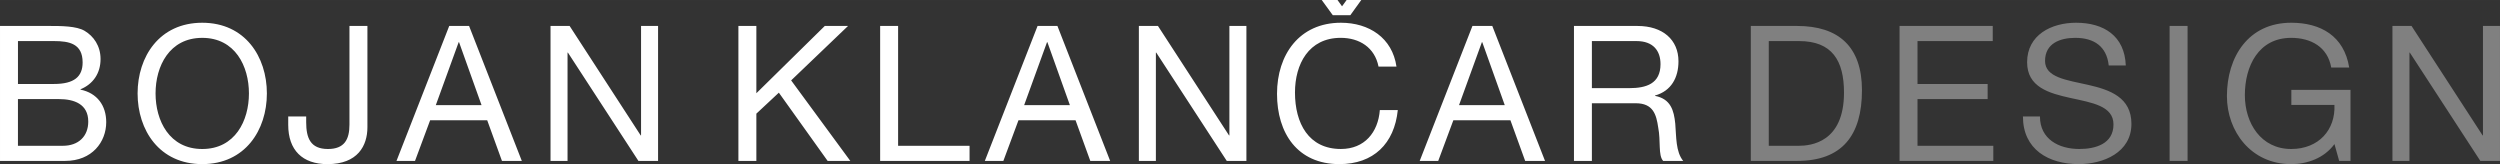
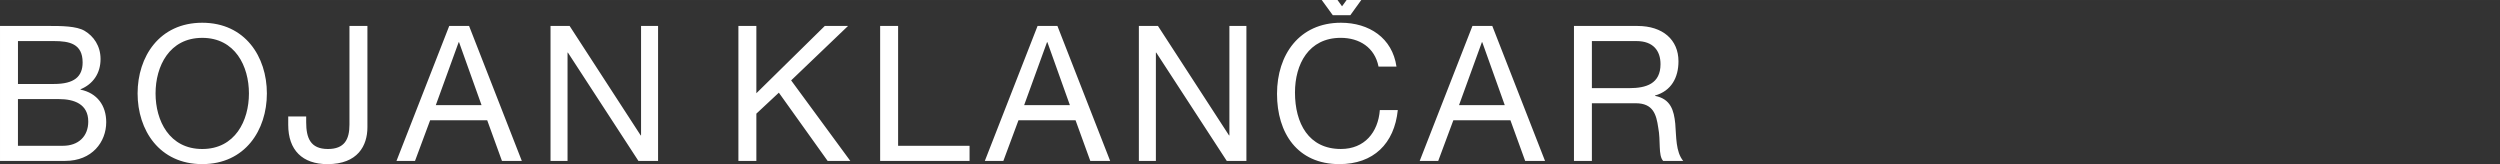
<svg xmlns="http://www.w3.org/2000/svg" xml:space="preserve" width="91.91mm" height="6.034mm" version="1.1" style="shape-rendering:geometricPrecision; text-rendering:geometricPrecision; image-rendering:optimizeQuality; fill-rule:evenodd; clip-rule:evenodd" viewBox="0 0 1346.03 88.36">
  <rect x="0" y="0" width="1346.03" height="88.36" fill="#333333" stroke="none" />
  <defs>
    <style type="text/css">
   
    .fil0 {fill:gray}
    .fil1 {fill:white}
   
  </style>
  </defs>
  <g id="Layer_x0020_1">
-     <path class="fil0" d="M1288.12 86.63l9.16 0 0 -58.31 0.2 0 37.96 58.31 10.58 0 0 -72.66 -9.16 0 0 58.92 -0.2 0 -38.26 -58.92 -10.28 0 0 72.66zm-28.69 0l6.11 0 0 -38.26 -31.85 0 0 8.14 23.2 0c0.61,13.23 -8.34,23.71 -23.3,23.71 -16.18,0 -24.93,-13.84 -24.93,-29 0,-15.57 7.33,-30.84 24.93,-30.84 10.79,0 19.64,4.99 21.58,15.98l9.67 0c-2.75,-17 -15.37,-24.12 -31.24,-24.12 -23,0 -34.6,18.32 -34.6,39.49 0,18.93 12.92,36.64 34.6,36.64 8.55,0 17.71,-3.15 23.3,-10.79l2.54 9.06zm-91.28 0l9.67 0 0 -72.66 -9.67 0 0 72.66zm-23.6 -51.39c-0.61,-15.98 -11.91,-23 -26.77,-23 -13.23,0 -26.36,6.51 -26.36,21.27 0,13.33 11.7,16.69 23.3,19.23 11.6,2.54 23.2,4.27 23.2,14.25 0,10.48 -9.67,13.23 -18.42,13.23 -10.99,0 -21.17,-5.29 -21.17,-17.5l-9.16 0c0,17.71 13.74,25.64 30.02,25.64 13.23,0 28.39,-6.21 28.39,-21.68 0,-14.25 -11.6,-18.32 -23.2,-20.96 -11.7,-2.65 -23.31,-3.97 -23.31,-12.92 0,-9.47 8.14,-12.42 16.28,-12.42 9.97,0 16.89,4.48 18.01,14.86l9.16 0zm-121.81 51.39l50.48 0 0 -8.14 -40.81 0 0 -25.14 37.76 0 0 -8.14 -37.76 0 0 -23.1 40.5 0 0 -8.14 -50.17 0 0 72.66zm-70.41 -64.52l16.28 0c17.81,0 24.22,10.48 24.22,27.78 0,26.77 -17.81,28.6 -24.42,28.6l-16.08 0 0 -56.38zm-9.67 64.52l24.93 0c24.22,0 34.91,-13.74 34.91,-38.06 0,-23.41 -12.52,-34.6 -34.91,-34.6l-24.93 0 0 72.66z" />
    <path class="fil1" d="M725.04 0l-2.47 3.39 -2.44 -3.39 -8.49 0 5.94 8.17 9.46 0 5.89 -8.17 -7.89 0zm26.84 35.85c-2.24,-15.47 -14.76,-23.61 -29.92,-23.61 -22.39,0 -34.4,17.2 -34.4,38.26 0,21.17 10.99,37.86 33.58,37.86 18.32,0 29.61,-10.99 31.45,-29.11l-9.67 0c-0.92,12.01 -8.24,20.96 -20.96,20.96 -17.4,0 -24.73,-13.84 -24.73,-30.43 0,-15.16 7.33,-29.41 24.63,-29.41 10.08,0 18.32,5.19 20.35,15.47l9.67 0zm95.54 50.78l9.67 0 0 -31.04 23.61 0c9.36,0 11.09,6 12.11,13.13 1.42,7.12 -0.1,14.96 2.65,17.91l10.79 0c-4.07,-4.99 -3.66,-12.92 -4.27,-20.05 -0.71,-7.12 -2.44,-13.33 -10.89,-14.96l0 -0.2c8.75,-2.44 12.62,-9.67 12.62,-18.42 0,-11.6 -8.45,-19.03 -22.08,-19.03l-34.19 0 0 72.66zm9.67 -39.18l0 -25.34 24.02 0c9.06,0 12.93,5.29 12.93,12.42 0,10.58 -7.74,12.92 -16.79,12.92l-20.15 0zm-59.22 -24.73l0.2 0 12.11 33.89 -24.63 0 12.31 -33.89zm-33.48 63.91l9.97 0 8.14 -21.88 30.73 0 7.94 21.88 10.69 0 -28.39 -72.66 -10.69 0 -28.39 72.66zm-151.21 0l9.16 0 0 -58.31 0.2 0 37.96 58.31 10.58 0 0 -72.66 -9.16 0 0 58.92 -0.2 0 -38.26 -58.92 -10.28 0 0 72.66zm-49.45 -63.91l0.2 0 12.11 33.89 -24.63 0 12.31 -33.89zm-33.48 63.91l9.97 0 8.14 -21.88 30.73 0 7.94 21.88 10.69 0 -28.39 -72.66 -10.69 0 -28.39 72.66zm-56.37 0l48.14 0 0 -8.14 -38.47 0 0 -64.52 -9.67 0 0 72.66zm-76.32 0l9.67 0 0 -25.44 12.11 -11.3 26.26 36.74 12.21 0 -31.85 -43.35 30.63 -29.31 -12.52 0 -36.84 36.23 0 -36.23 -9.67 0 0 72.66zm-101.15 0l9.16 0 0 -58.31 0.2 0 37.96 58.31 10.58 0 0 -72.66 -9.16 0 0 58.92 -0.2 0 -38.26 -58.92 -10.28 0 0 72.66zm-49.45 -63.91l0.2 0 12.11 33.89 -24.63 0 12.31 -33.89zm-33.48 63.91l9.97 0 8.14 -21.88 30.73 0 7.94 21.88 10.69 0 -28.39 -72.66 -10.69 0 -28.39 72.66zm-15.66 -72.66l-9.67 0 0 53.12c0,8.04 -2.75,13.13 -11.6,13.13 -9.47,0 -11.7,-6 -11.7,-14.45l0 -3.05 -9.67 0 0 4.48c0,13.64 7.63,21.17 21.17,21.17 16.28,0 21.47,-9.97 21.47,-19.84l0 -54.55zm-114.07 36.33c0,-14.65 7.43,-29.92 25.14,-29.92 17.71,0 25.14,15.27 25.14,29.92 0,14.66 -7.43,29.92 -25.14,29.92 -17.71,0 -25.14,-15.26 -25.14,-29.92zm-9.67 0c0,19.74 11.7,38.06 34.8,38.06 23.1,0 34.81,-18.32 34.81,-38.06 0,-19.74 -11.7,-38.06 -34.81,-38.06 -23.1,0 -34.8,18.32 -34.8,38.06zm-64.41 -28.19l19.34 0c8.34,0 15.47,1.42 15.47,11.5 0,7.63 -4.48,11.6 -15.47,11.6l-19.34 0 0 -23.1zm-9.67 64.52l35.11 0c14.45,0 22.08,-10.18 22.08,-20.86 0,-8.96 -4.89,-15.67 -13.84,-17.51l0 -0.2c6.72,-2.75 10.79,-8.55 10.79,-16.28 0,-7.12 -3.77,-12.31 -8.55,-15.16 -4.38,-2.65 -12.82,-2.65 -19.23,-2.65l-26.36 0 0 72.66zm9.67 -33.28l22.08 0c8.14,0 15.77,2.65 15.77,12.11 0,7.94 -5.29,13.03 -13.64,13.03l-24.22 0 0 -25.14z" />
  </g>
</svg>